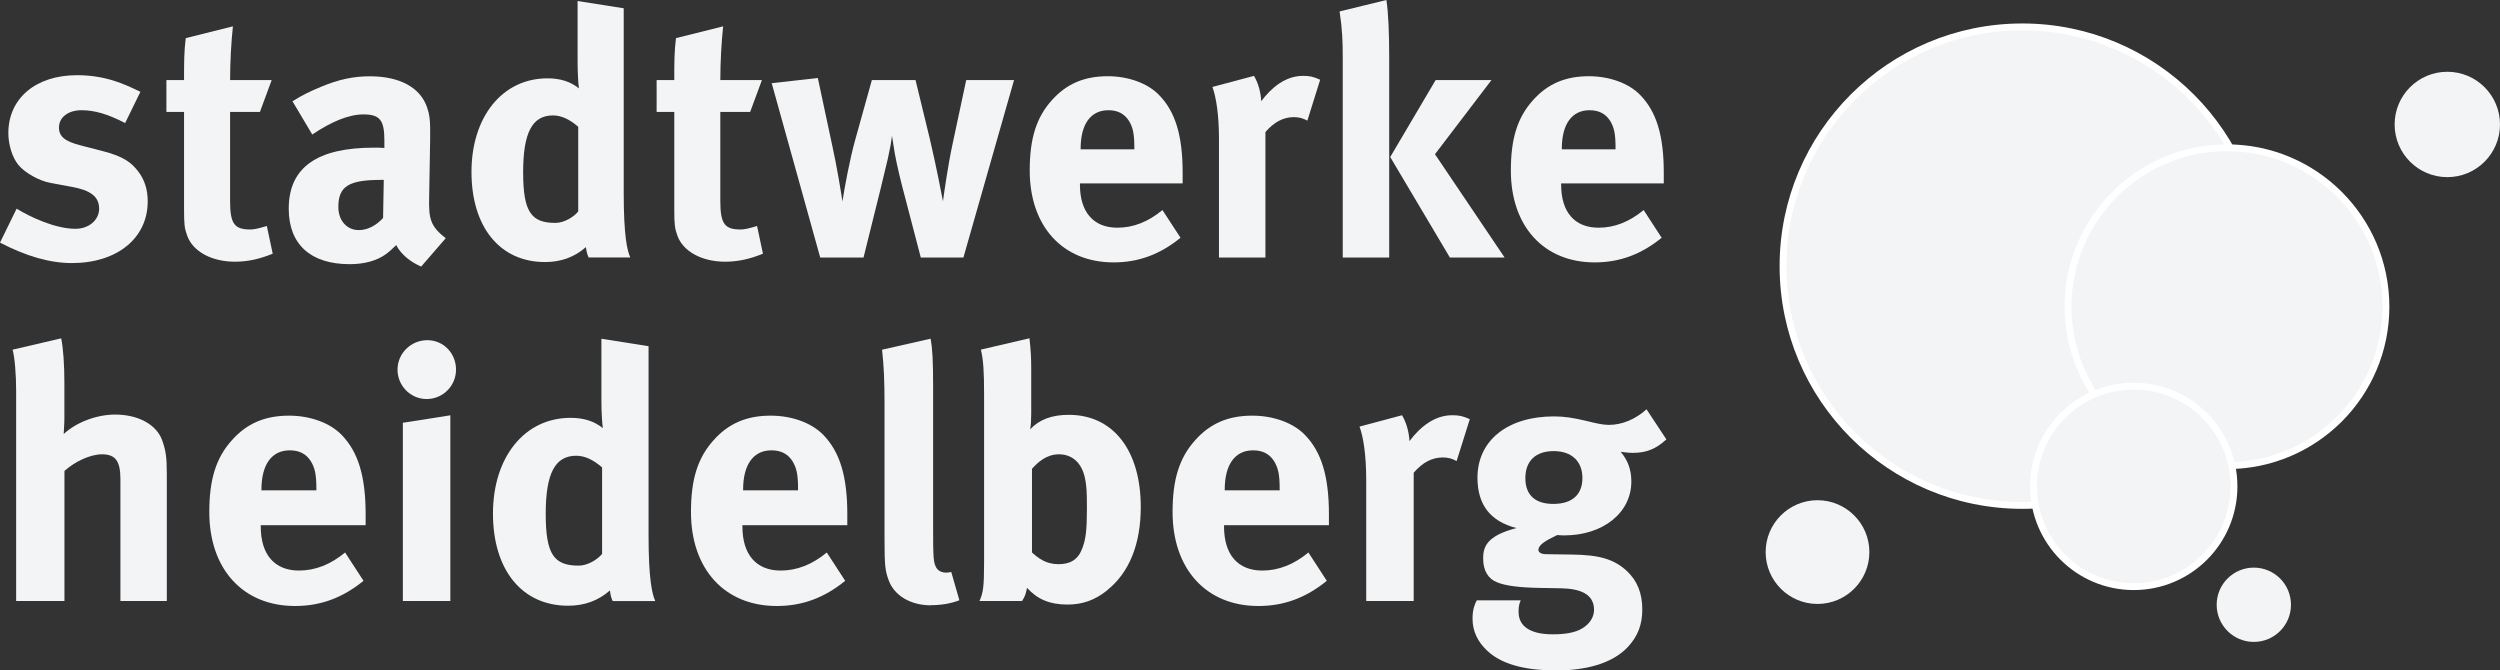
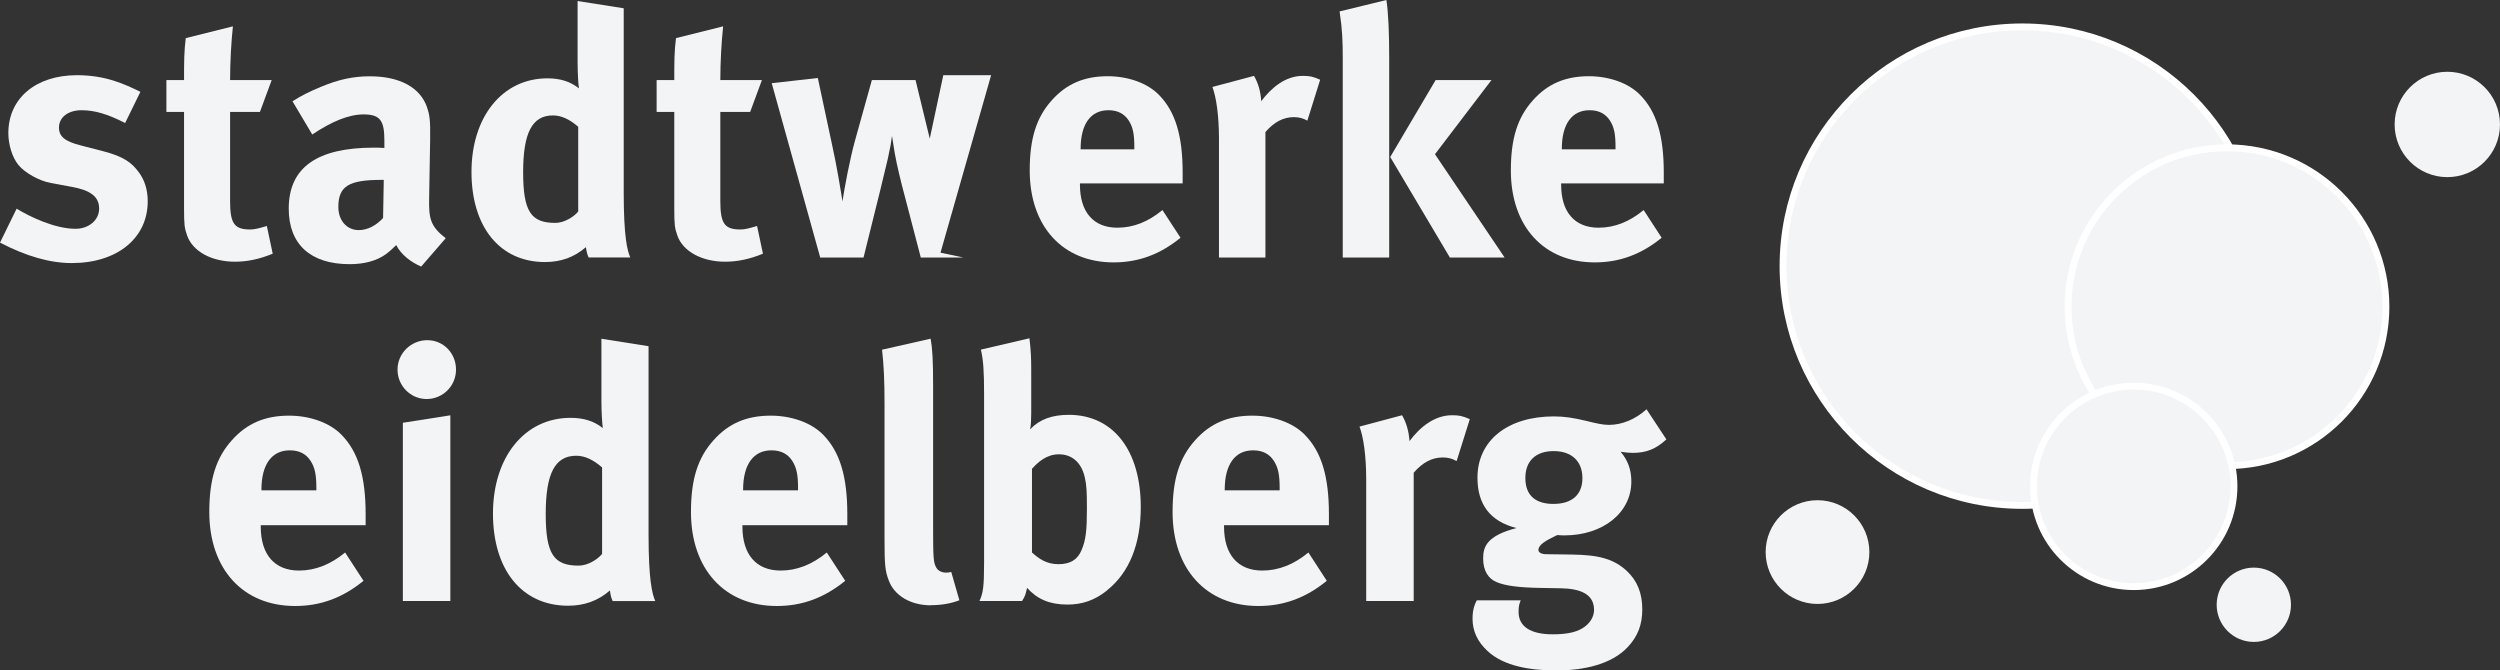
<svg xmlns="http://www.w3.org/2000/svg" id="Ebene_1" data-name="Ebene 1" viewBox="0 0 365.39 97.99">
  <rect x="0" y="0" width="365.39" height="97.99" fill="#333333" stroke="none" />
  <defs>
    <style> .cls-1 { stroke-width: 0px; } .cls-1, .cls-2 { fill: #f3f4f6; } .cls-2 { stroke: #fff; stroke-miterlimit: 10; } </style>
  </defs>
  <g>
    <path class="cls-1" d="m10.49,38.45c-3.19,0-6.69-1.01-10.49-2.99l2.43-4.96c2.08,1.27,5.67,2.94,8.61,2.94,1.93,0,3.45-1.27,3.45-2.94,0-1.77-1.27-2.69-4-3.19l-3.04-.56c-1.72-.3-3.85-1.52-4.76-2.64-.91-1.11-1.47-2.99-1.47-4.66,0-5.07,4-8.46,10.03-8.46,4.15,0,6.89,1.27,9.27,2.43l-2.23,4.56c-2.58-1.32-4.46-1.87-6.38-1.87s-3.29,1.01-3.29,2.53c0,1.32.86,2.03,3.24,2.63l3.14.81c3.19.81,4.26,1.77,5.17,2.94.96,1.22,1.42,2.69,1.42,4.41,0,5.37-4.46,9.02-11.1,9.02Z" />
    <path class="cls-1" d="m34.35,38.25c-3.45,0-6.18-1.52-6.99-3.8-.4-1.11-.46-1.62-.46-4v-14.09h-2.58v-4.66h2.58c0-2.53,0-4.21.25-6.13l6.89-1.72c-.25,2.38-.41,5.22-.41,7.85h6.08l-1.72,4.66h-4.36v13.02c0,3.29.61,4.16,2.94,4.16.61,0,1.22-.15,2.43-.51l.86,4.05c-1.98.81-3.75,1.17-5.52,1.17h.01Z" />
    <path class="cls-1" d="m61.56,38.96c-1.57-.66-2.99-1.82-3.65-3.14-.51.51-1.06,1.01-1.57,1.37-1.27.91-3.09,1.42-5.22,1.42-5.78,0-8.92-2.94-8.92-8.11,0-6.08,4.21-8.92,12.46-8.92.51,0,.96,0,1.52.05v-1.06c0-2.89-.56-3.85-3.04-3.85-2.18,0-4.71,1.06-7.5,2.94l-2.89-4.86c1.37-.86,2.38-1.37,4.21-2.13,2.53-1.06,4.71-1.52,7.09-1.52,4.36,0,7.35,1.62,8.36,4.51.36,1.06.51,1.87.46,4.66l-.15,8.71c-.05,2.84.15,4.05,2.43,5.78l-3.6,4.16h.01Zm-5.78-12.67c-4.71,0-6.33.86-6.33,3.95,0,2.03,1.27,3.39,2.99,3.39,1.27,0,2.53-.66,3.55-1.77l.1-5.57h-.31Z" />
    <path class="cls-1" d="m86.04,37.64c-.2-.41-.3-.81-.41-1.52-1.67,1.47-3.65,2.18-5.98,2.18-6.59,0-10.74-5.12-10.74-13.17s4.51-13.68,11.1-13.68c1.87,0,3.34.46,4.61,1.47-.1-.56-.2-2.33-.2-3.85V.15l6.74,1.06v26.95c0,6.38.51,8.46.96,9.47h-6.08,0Zm-1.52-19.1c-1.27-1.11-2.48-1.67-3.7-1.67-3.04,0-4.36,2.53-4.36,8.31s1.17,7.4,4.71,7.4c1.27,0,2.69-.86,3.34-1.67v-12.36h.01Z" />
    <path class="cls-1" d="m106,38.25c-3.45,0-6.18-1.52-6.99-3.8-.4-1.11-.46-1.62-.46-4v-14.09h-2.58v-4.66h2.58c0-2.53,0-4.21.25-6.13l6.89-1.72c-.25,2.38-.41,5.22-.41,7.85h6.08l-1.72,4.66h-4.36v13.02c0,3.29.61,4.16,2.94,4.16.61,0,1.22-.15,2.43-.51l.86,4.05c-1.98.81-3.75,1.17-5.52,1.17h0Z" />
-     <path class="cls-1" d="m140.81,37.64h-6.23l-2.33-8.92c-.56-2.08-1.16-4.56-1.47-6.28l-.41-2.58c-.15,1.11-.2,1.47-.61,3.34-.51,2.23-1.62,6.69-2.23,9.12l-1.32,5.32h-6.33l-7.09-25.48,6.74-.76,2.13,9.98c.61,2.69,1.32,7.04,1.47,8.06.3-1.98,1.06-6.13,1.87-9.02l2.43-8.72h6.38l2.08,8.56c1.01,4.31,1.77,8.31,1.93,9.17.15-1.11.71-5.17,1.42-8.46l1.98-9.27h6.99l-7.4,25.94Z" />
+     <path class="cls-1" d="m140.81,37.64h-6.23l-2.33-8.92c-.56-2.08-1.16-4.56-1.47-6.28l-.41-2.58c-.15,1.11-.2,1.47-.61,3.34-.51,2.23-1.62,6.69-2.23,9.12l-1.32,5.32h-6.33l-7.09-25.48,6.74-.76,2.13,9.98c.61,2.69,1.32,7.04,1.47,8.06.3-1.98,1.06-6.13,1.87-9.02l2.43-8.72h6.38l2.08,8.56l1.98-9.27h6.99l-7.4,25.94Z" />
    <path class="cls-1" d="m157.84,26.8v.2c0,4,1.98,6.28,5.47,6.28,2.33,0,4.51-.86,6.59-2.58l2.64,4.05c-2.99,2.43-6.13,3.6-9.78,3.6-7.45,0-12.26-5.27-12.26-13.43,0-4.66.96-7.75,3.24-10.28,2.13-2.38,4.71-3.5,8.16-3.5,2.99,0,5.83,1.01,7.5,2.74,2.38,2.43,3.45,5.93,3.45,11.35v1.57h-15.01Zm7.95-5.27c0-1.93-.2-2.94-.81-3.9-.66-1.01-1.62-1.52-2.99-1.52-2.58,0-4.05,2.03-4.05,5.62v.1h7.85v-.3Z" />
    <path class="cls-1" d="m191.08,17.63c-.66-.35-1.22-.51-1.98-.51-1.52,0-2.89.71-4.15,2.18v18.34h-6.79v-17.33c0-3.5-.41-6.13-.96-7.6l6.08-1.62c.61,1.06.96,2.23,1.06,3.7,1.47-1.98,3.55-3.7,6.08-3.7,1.01,0,1.47.1,2.53.56l-1.87,5.98h0Z" />
    <path class="cls-1" d="m196.25,37.64V8.41c0-2.28-.05-4.05-.46-6.74l6.84-1.67c.3,1.93.41,4.96.41,8.41v29.23h-6.79Zm15.66,0l-8.72-14.69,6.64-11.25h8.16l-8.26,10.84,10.18,15.1h-8.01,0Z" />
    <path class="cls-1" d="m228.17,26.8v.2c0,4,1.98,6.28,5.47,6.28,2.33,0,4.51-.86,6.59-2.58l2.63,4.05c-2.99,2.43-6.13,3.6-9.78,3.6-7.45,0-12.26-5.27-12.26-13.43,0-4.66.96-7.75,3.24-10.28,2.13-2.38,4.71-3.5,8.16-3.5,2.99,0,5.83,1.01,7.5,2.74,2.38,2.43,3.45,5.93,3.45,11.35v1.57h-15Zm7.95-5.27c0-1.93-.2-2.94-.81-3.9-.66-1.01-1.62-1.52-2.99-1.52-2.58,0-4.05,2.03-4.05,5.62v.1h7.85v-.3Z" />
  </g>
  <g>
-     <path class="cls-1" d="m17.6,87.85v-17.82c0-2.64-.72-3.63-2.69-3.63-1.71,0-3.94,1.04-5.49,2.43v19.01H2.36v-30.67c0-2.49-.21-4.97-.52-6.06l7.1-1.66c.31,1.45.47,3.94.47,6.48v5.28c0,.83-.1,1.92-.1,2.23,1.81-1.71,4.82-2.85,7.51-2.85,3.37,0,6.06,1.45,6.89,3.78.52,1.5.67,2.38.67,4.92v18.55h-6.79.01Z" />
    <path class="cls-1" d="m38.11,76.76v.21c0,4.09,2.02,6.42,5.59,6.42,2.38,0,4.61-.88,6.74-2.64l2.69,4.14c-3.06,2.49-6.27,3.68-10,3.68-7.62,0-12.54-5.39-12.54-13.73,0-4.77.98-7.93,3.32-10.52,2.18-2.44,4.82-3.57,8.34-3.57,3.06,0,5.96,1.04,7.67,2.8,2.43,2.49,3.52,6.06,3.52,11.6v1.61s-15.33,0-15.33,0Zm8.13-5.39c0-1.97-.21-3-.83-3.99-.67-1.04-1.66-1.56-3.06-1.56-2.64,0-4.14,2.07-4.14,5.75v.1h8.03v-.31h0Z" />
    <path class="cls-1" d="m62.35,58.32c-2.33,0-4.25-1.92-4.25-4.3s1.97-4.3,4.35-4.3,4.2,1.92,4.2,4.3-1.92,4.3-4.3,4.3Zm-3.47,29.53v-26.06l6.94-1.09v27.14h-6.94Z" />
    <path class="cls-1" d="m89.55,87.85c-.21-.41-.31-.83-.41-1.55-1.71,1.5-3.73,2.23-6.11,2.23-6.74,0-10.98-5.23-10.98-13.47s4.61-13.99,11.34-13.99c1.92,0,3.42.47,4.72,1.5-.1-.57-.21-2.38-.21-3.94v-9.12l6.89,1.09v27.56c0,6.53.52,8.65.98,9.69,0,0-6.22,0-6.22,0Zm-1.55-19.53c-1.3-1.14-2.54-1.71-3.78-1.71-3.11,0-4.46,2.59-4.46,8.5s1.19,7.56,4.82,7.56c1.3,0,2.74-.88,3.42-1.71v-12.64Z" />
    <path class="cls-1" d="m108.51,76.76v.21c0,4.09,2.02,6.42,5.59,6.42,2.38,0,4.61-.88,6.74-2.64l2.69,4.14c-3.06,2.49-6.27,3.68-10,3.68-7.62,0-12.54-5.39-12.54-13.73,0-4.77.98-7.93,3.32-10.52,2.18-2.44,4.82-3.57,8.34-3.57,3.06,0,5.96,1.04,7.67,2.8,2.43,2.49,3.52,6.06,3.52,11.6v1.61s-15.33,0-15.33,0Zm8.13-5.39c0-1.97-.21-3-.83-3.99-.67-1.04-1.66-1.56-3.06-1.56-2.64,0-4.14,2.07-4.14,5.75v.1h8.03v-.31h0Z" />
    <path class="cls-1" d="m136.06,88.47c-2.95,0-5.34-1.4-6.16-3.63-.52-1.35-.62-2.18-.62-5.96v-19.79c0-3.47-.1-5.59-.36-7.98l7.1-1.61c.26,1.45.36,3.16.36,6.89v20.67c0,4.56.05,5.18.47,5.91.26.47.83.72,1.4.72.26,0,.41,0,.78-.1l1.19,4.14c-1.19.47-2.64.72-4.14.72l-.02.02Z" />
    <path class="cls-1" d="m161.81,86.29c-1.81,1.45-3.63,2.07-5.8,2.07-2.59,0-4.4-.78-5.9-2.44-.21.93-.26,1.19-.73,1.92h-6.22c.52-1.19.67-1.97.67-5.65v-24.56c0-3.26-.1-5.02-.47-6.53l7.1-1.66c.21,1.81.26,2.9.26,4.71v6.27c0,.78-.05,1.92-.16,2.33,1.35-1.45,3.21-2.12,5.65-2.12,6.48,0,10.52,5.18,10.52,13.47,0,5.39-1.66,9.58-4.92,12.17v.02Zm-3.26-16.52c-.52-2.28-1.97-3.37-3.78-3.37s-3.06,1.14-3.94,2.12v12.23c.93.83,2.02,1.71,3.88,1.71,1.71,0,2.8-.67,3.37-2.07.62-1.45.78-2.85.78-6.11,0-2.38-.05-3.37-.31-4.51Z" />
    <path class="cls-1" d="m178.9,76.76v.21c0,4.09,2.02,6.42,5.59,6.42,2.38,0,4.61-.88,6.74-2.64l2.69,4.14c-3.06,2.49-6.27,3.68-10,3.68-7.62,0-12.54-5.39-12.54-13.73,0-4.77.98-7.93,3.32-10.52,2.18-2.44,4.82-3.57,8.34-3.57,3.06,0,5.96,1.04,7.67,2.8,2.43,2.49,3.52,6.06,3.52,11.6v1.61h-15.33Zm8.13-5.39c0-1.97-.21-3-.83-3.99-.67-1.04-1.66-1.56-3.06-1.56-2.64,0-4.14,2.07-4.14,5.75v.1h8.03v-.31h0Z" />
    <path class="cls-1" d="m212.89,67.38c-.67-.36-1.24-.52-2.02-.52-1.56,0-2.95.72-4.25,2.23v18.75h-6.94v-17.72c0-3.57-.41-6.27-.98-7.77l6.22-1.66c.62,1.09.98,2.28,1.09,3.78,1.5-2.02,3.63-3.78,6.22-3.78,1.04,0,1.5.1,2.59.57l-1.92,6.11h0Z" />
    <path class="cls-1" d="m238.68,66.19c-.67,0-1.4-.1-1.81-.16,1.04,1.24,1.56,2.59,1.56,4.35,0,4.56-4.14,7.87-9.79,7.87-.31,0-.52,0-1.04-.05-1.76.83-2.75,1.45-2.75,2.18,0,.36.42.62,1.14.62l3.73.05c4.04.05,6.16.67,8.03,2.38,1.55,1.45,2.28,3.26,2.28,5.65,0,2.23-.67,3.94-2.12,5.49-2.33,2.49-6.32,3.42-10.46,3.42-3.78,0-7.67-.62-10.05-2.85-1.45-1.35-2.18-2.9-2.18-4.71,0-1.45.36-2.18.62-2.69h6.42c-.26.62-.31.98-.31,1.71,0,2.12,1.76,3.26,4.97,3.26,1.76,0,3.26-.21,4.35-.88,1.04-.62,1.71-1.61,1.71-2.69,0-2.38-2.12-3.11-4.87-3.16l-2.95-.05c-3.11-.05-5.13-.31-6.37-.83-1.24-.47-2.02-1.66-2.02-3.47,0-1.71.52-3.32,4.87-4.45-3.83-.98-5.7-3.42-5.7-7.36,0-5.44,4.4-8.96,11.19-8.96,1.5,0,2.85.21,4.77.67,1.45.36,2.38.57,3.26.57,1.92,0,3.89-.83,5.49-2.28l2.9,4.4c-1.5,1.4-2.95,1.97-4.87,1.97h0Zm-11.6-.26c-2.64,0-4.14,1.45-4.14,3.94,0,2.69,1.66,3.78,4.09,3.78,2.74,0,4.25-1.35,4.25-3.78s-1.55-3.94-4.2-3.94Z" />
  </g>
  <circle class="cls-1" cx="265.64" cy="80.69" r="7.58" />
  <circle class="cls-1" cx="329.41" cy="88.39" r="5.43" />
  <circle class="cls-1" cx="357.69" cy="18.19" r="7.7" />
  <circle class="cls-2" cx="295.57" cy="38.9" r="34.97" />
  <circle class="cls-2" cx="325.49" cy="44.83" r="23.23" />
  <circle class="cls-2" cx="311.86" cy="71.09" r="14.65" />
</svg>